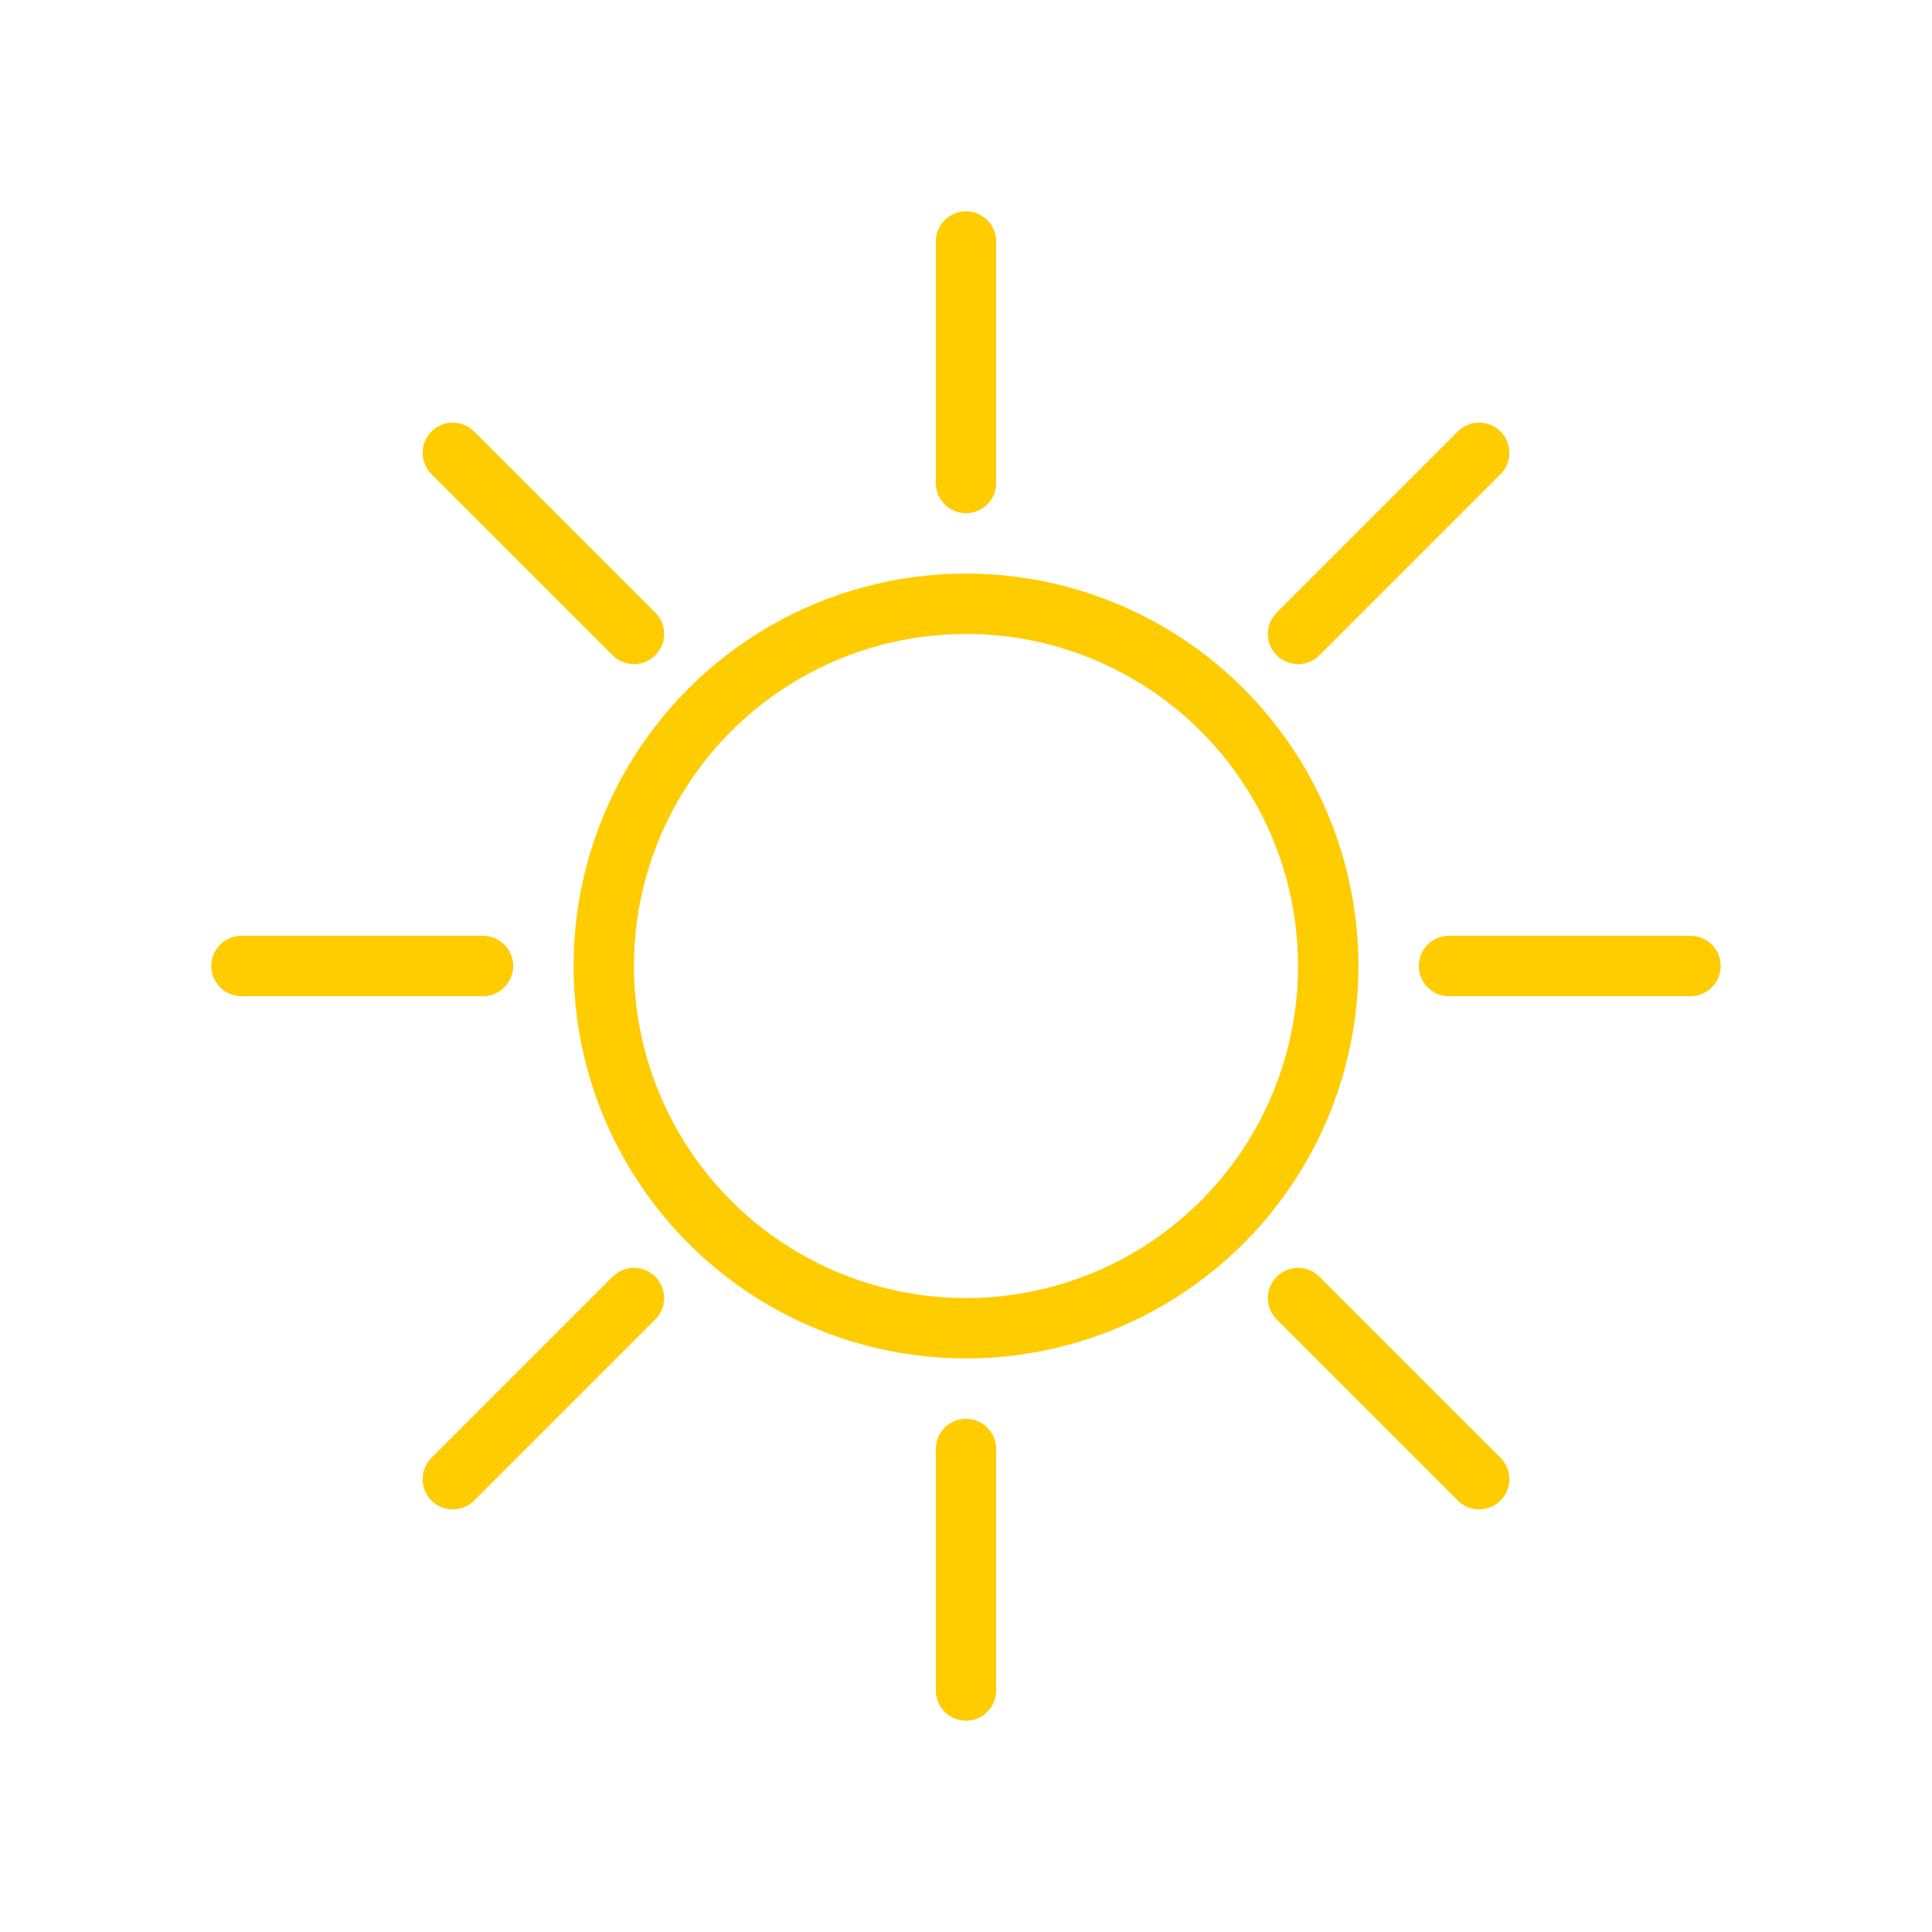
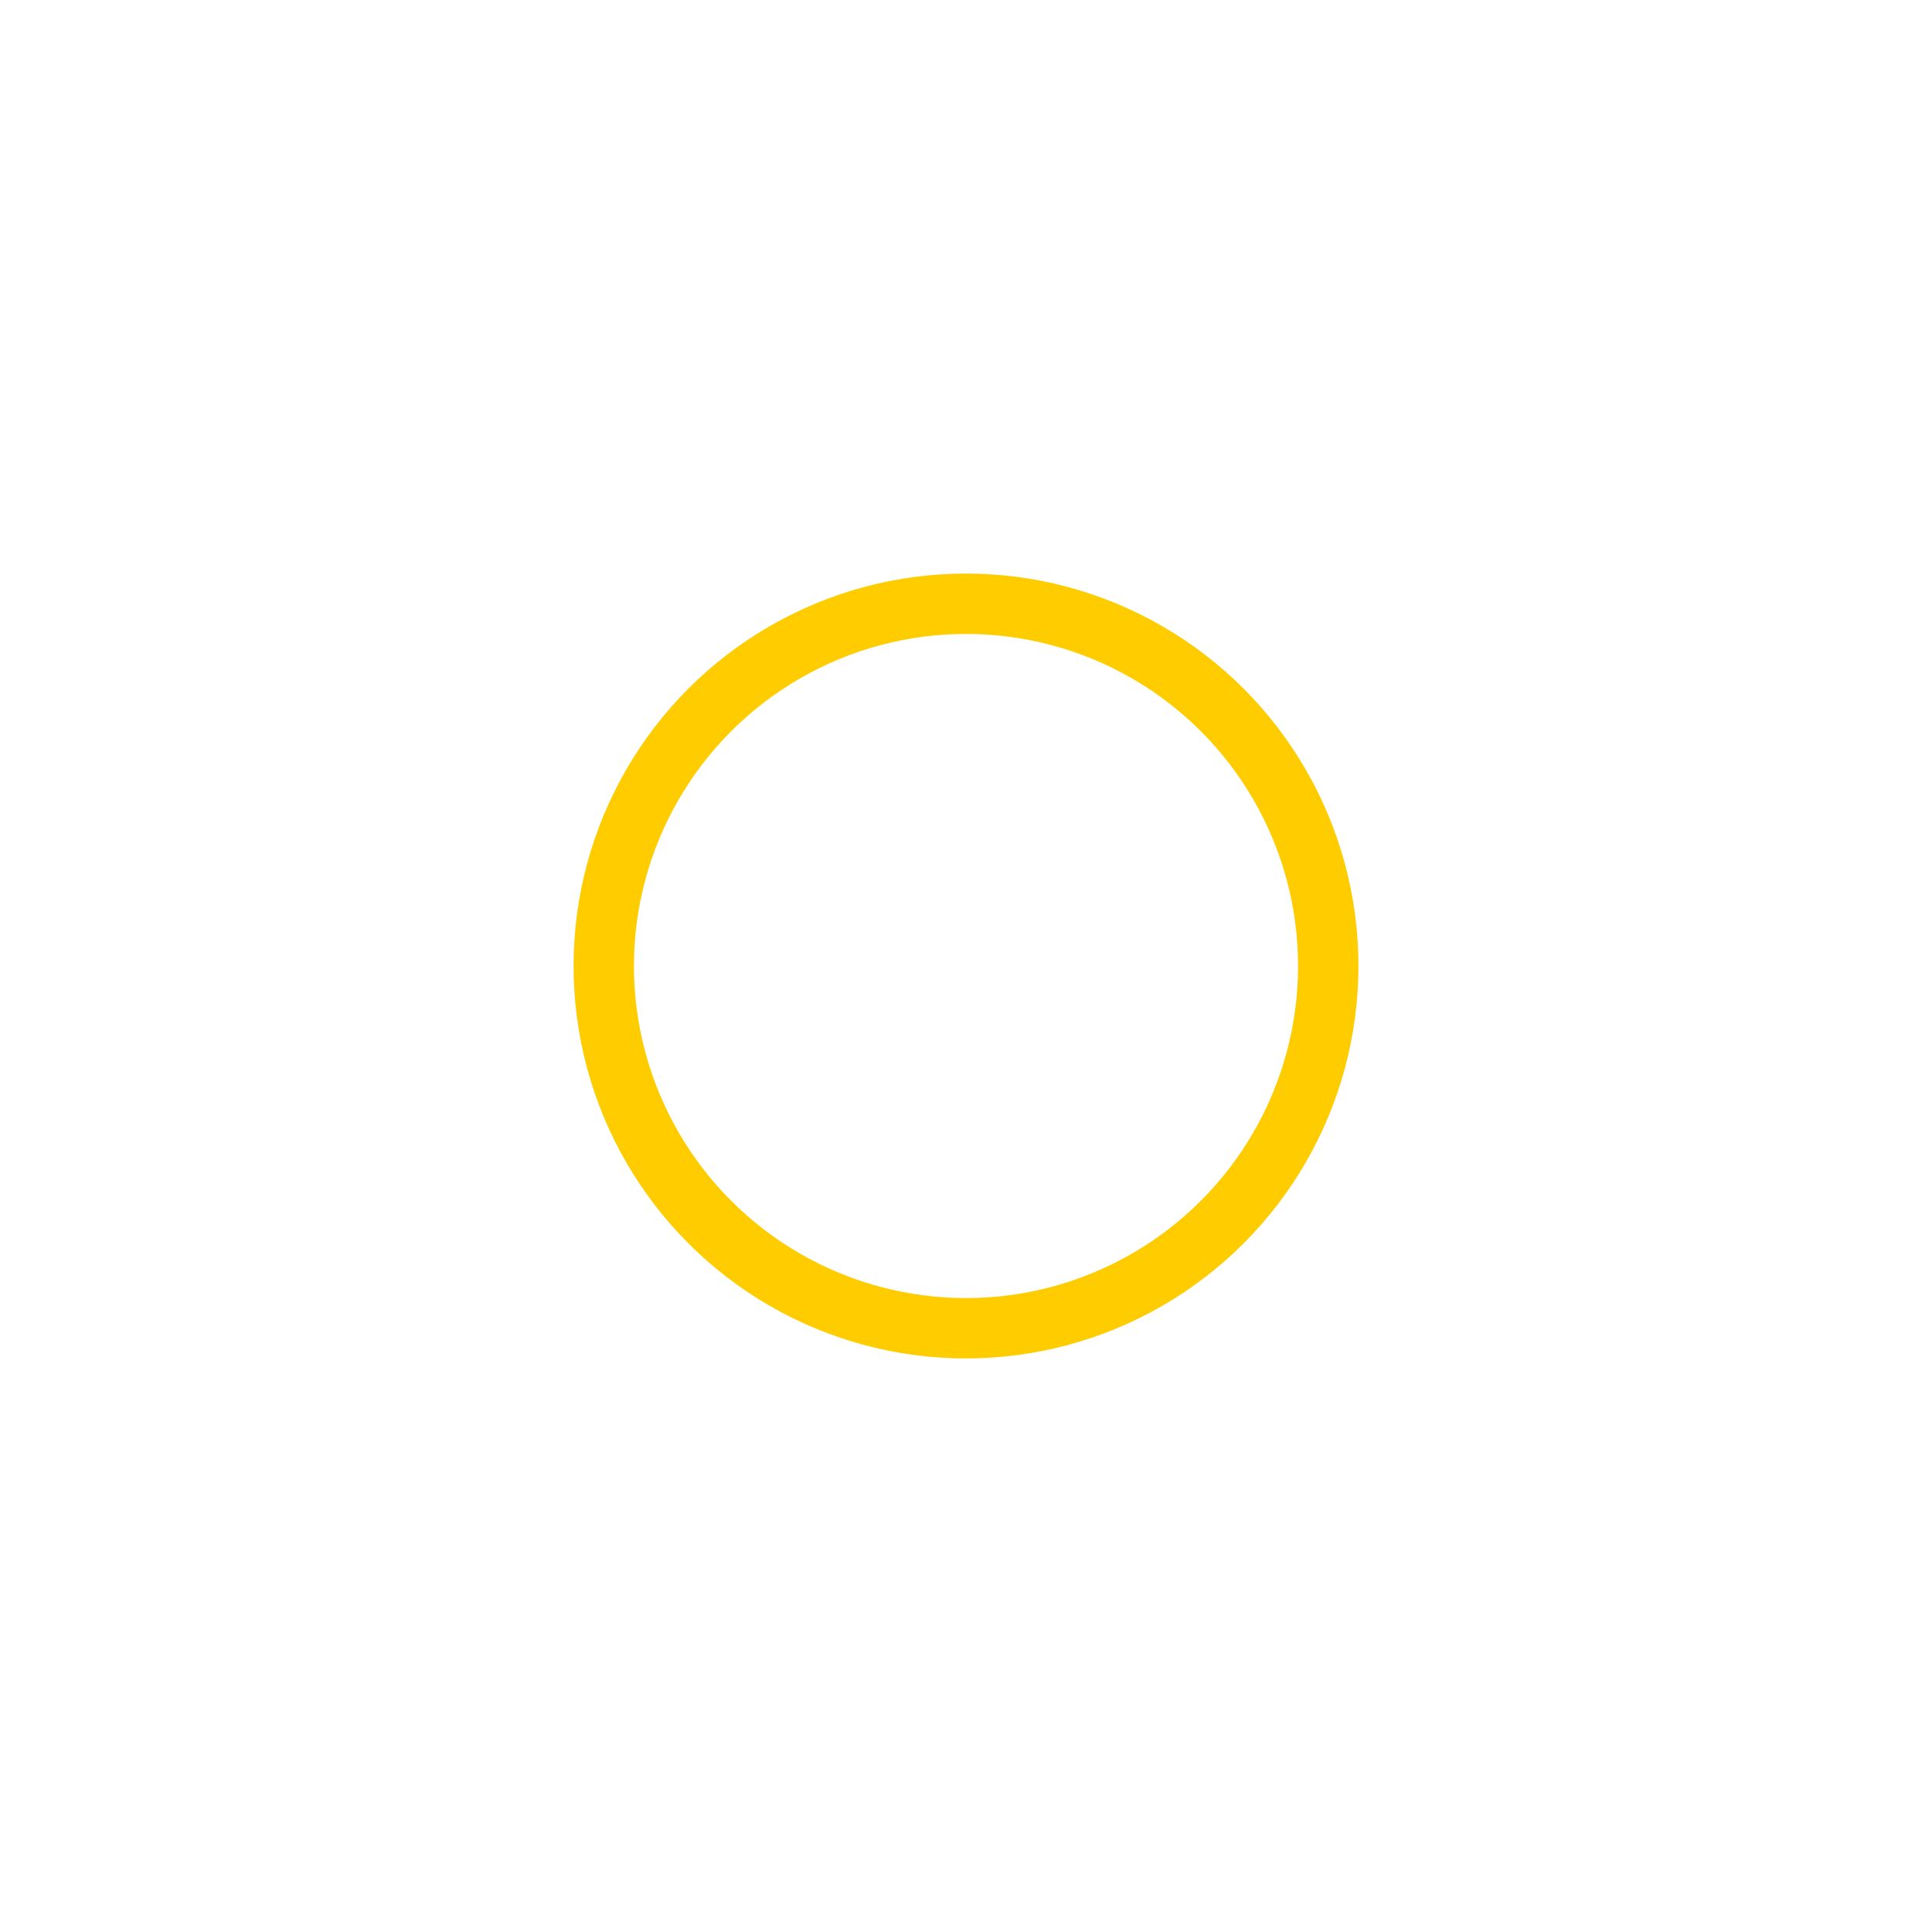
<svg xmlns="http://www.w3.org/2000/svg" viewBox="0 0 64 64" fill="none">
  <defs>
    <filter id="neon-glow" x="-50%" y="-50%" width="200%" height="200%">
      <feGaussianBlur in="SourceGraphic" stdDeviation="3" result="blur" />
      <feMerge>
        <feMergeNode in="blur" />
        <feMergeNode in="SourceGraphic" />
      </feMerge>
    </filter>
  </defs>
  <circle cx="32" cy="32" r="12" stroke="#ffcc00" stroke-width="2" filter="url(#neon-glow)" />
-   <path d="M32 8V16M32 48V56M8 32H16M48 32H56M15 15L21 21M43 43L49 49M49 15L43 21M21 43L15 49" stroke="#ffcc00" stroke-width="2" stroke-linecap="round" filter="url(#neon-glow)" />
</svg>